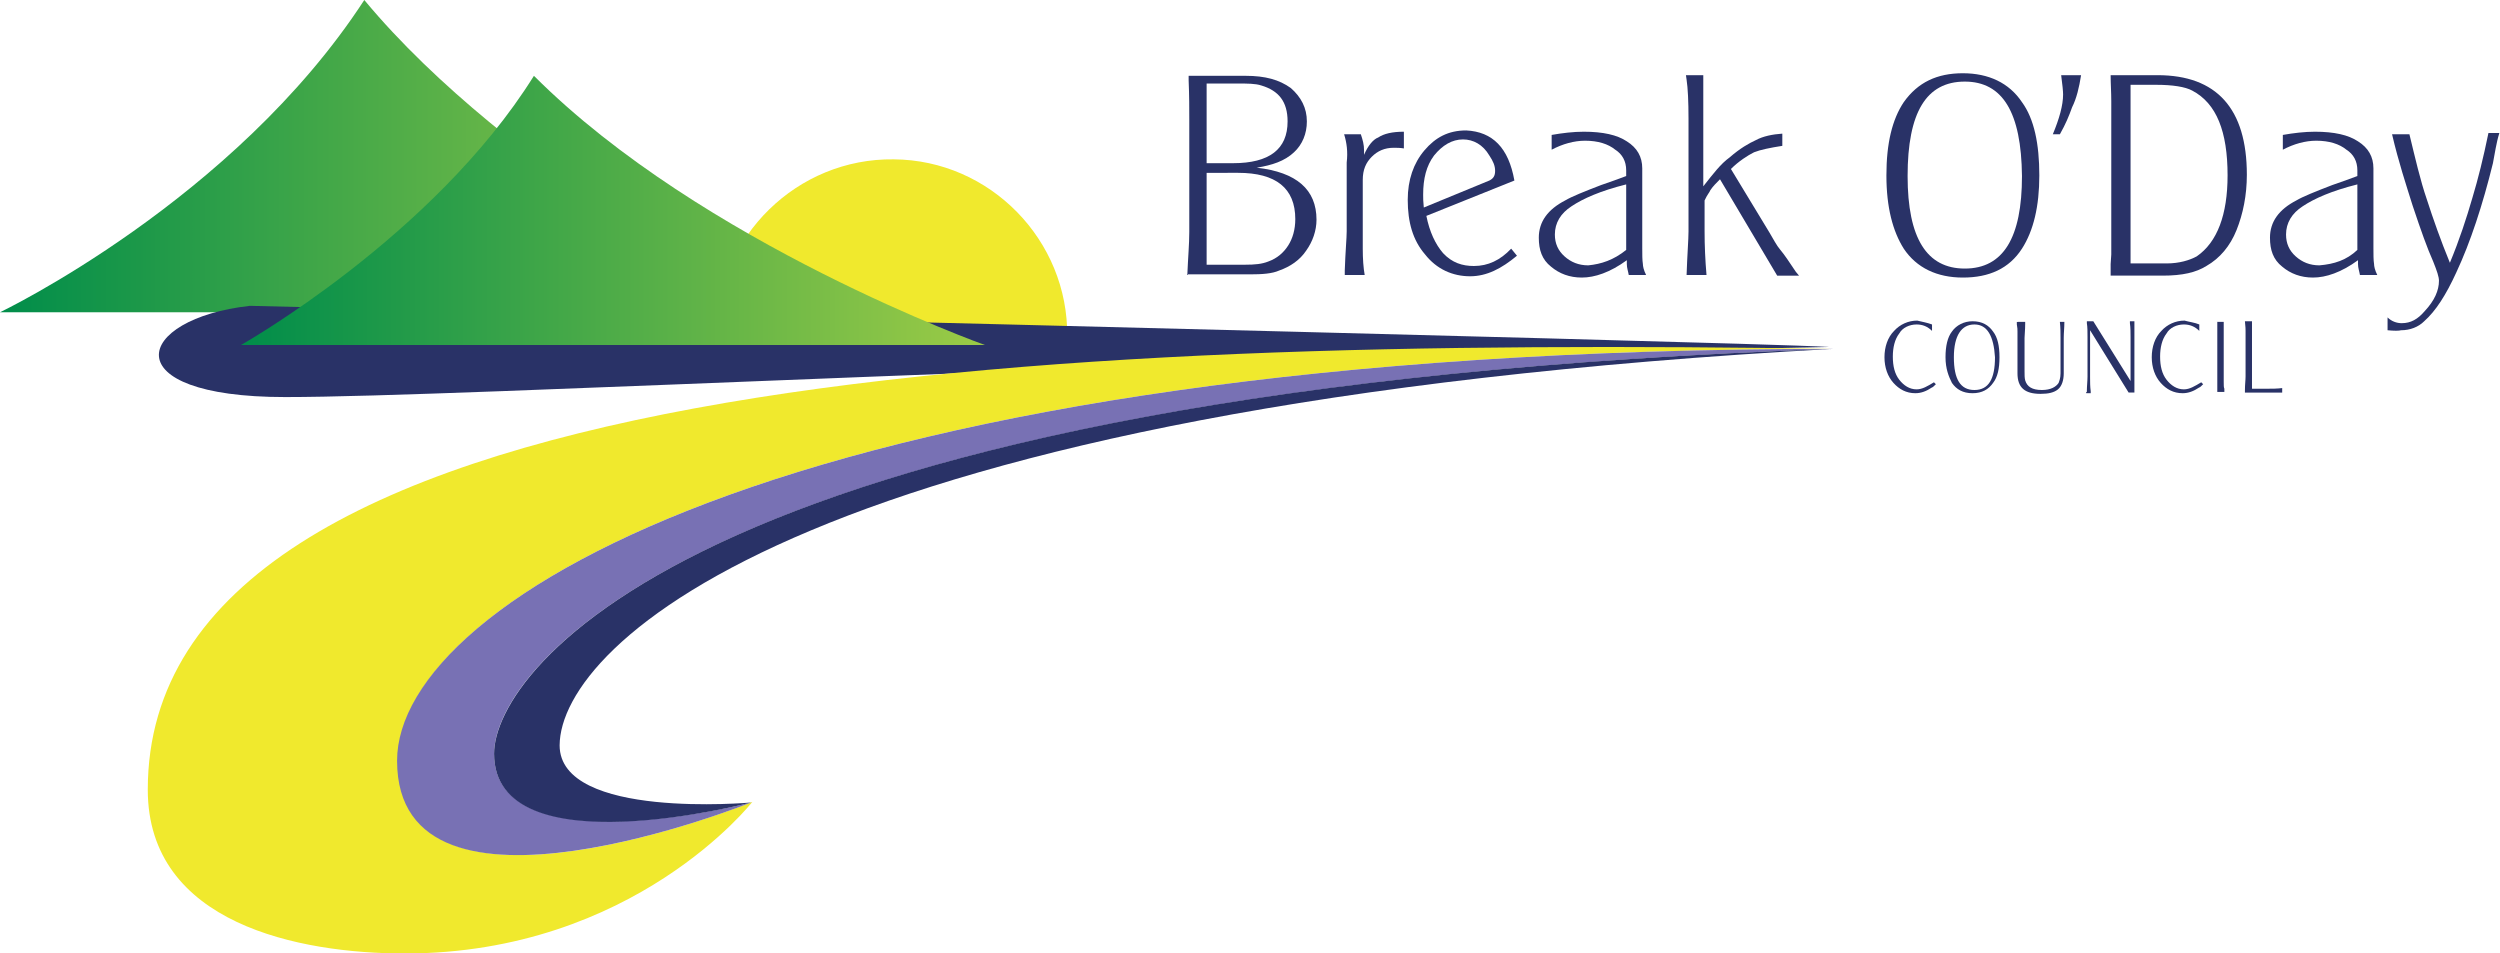
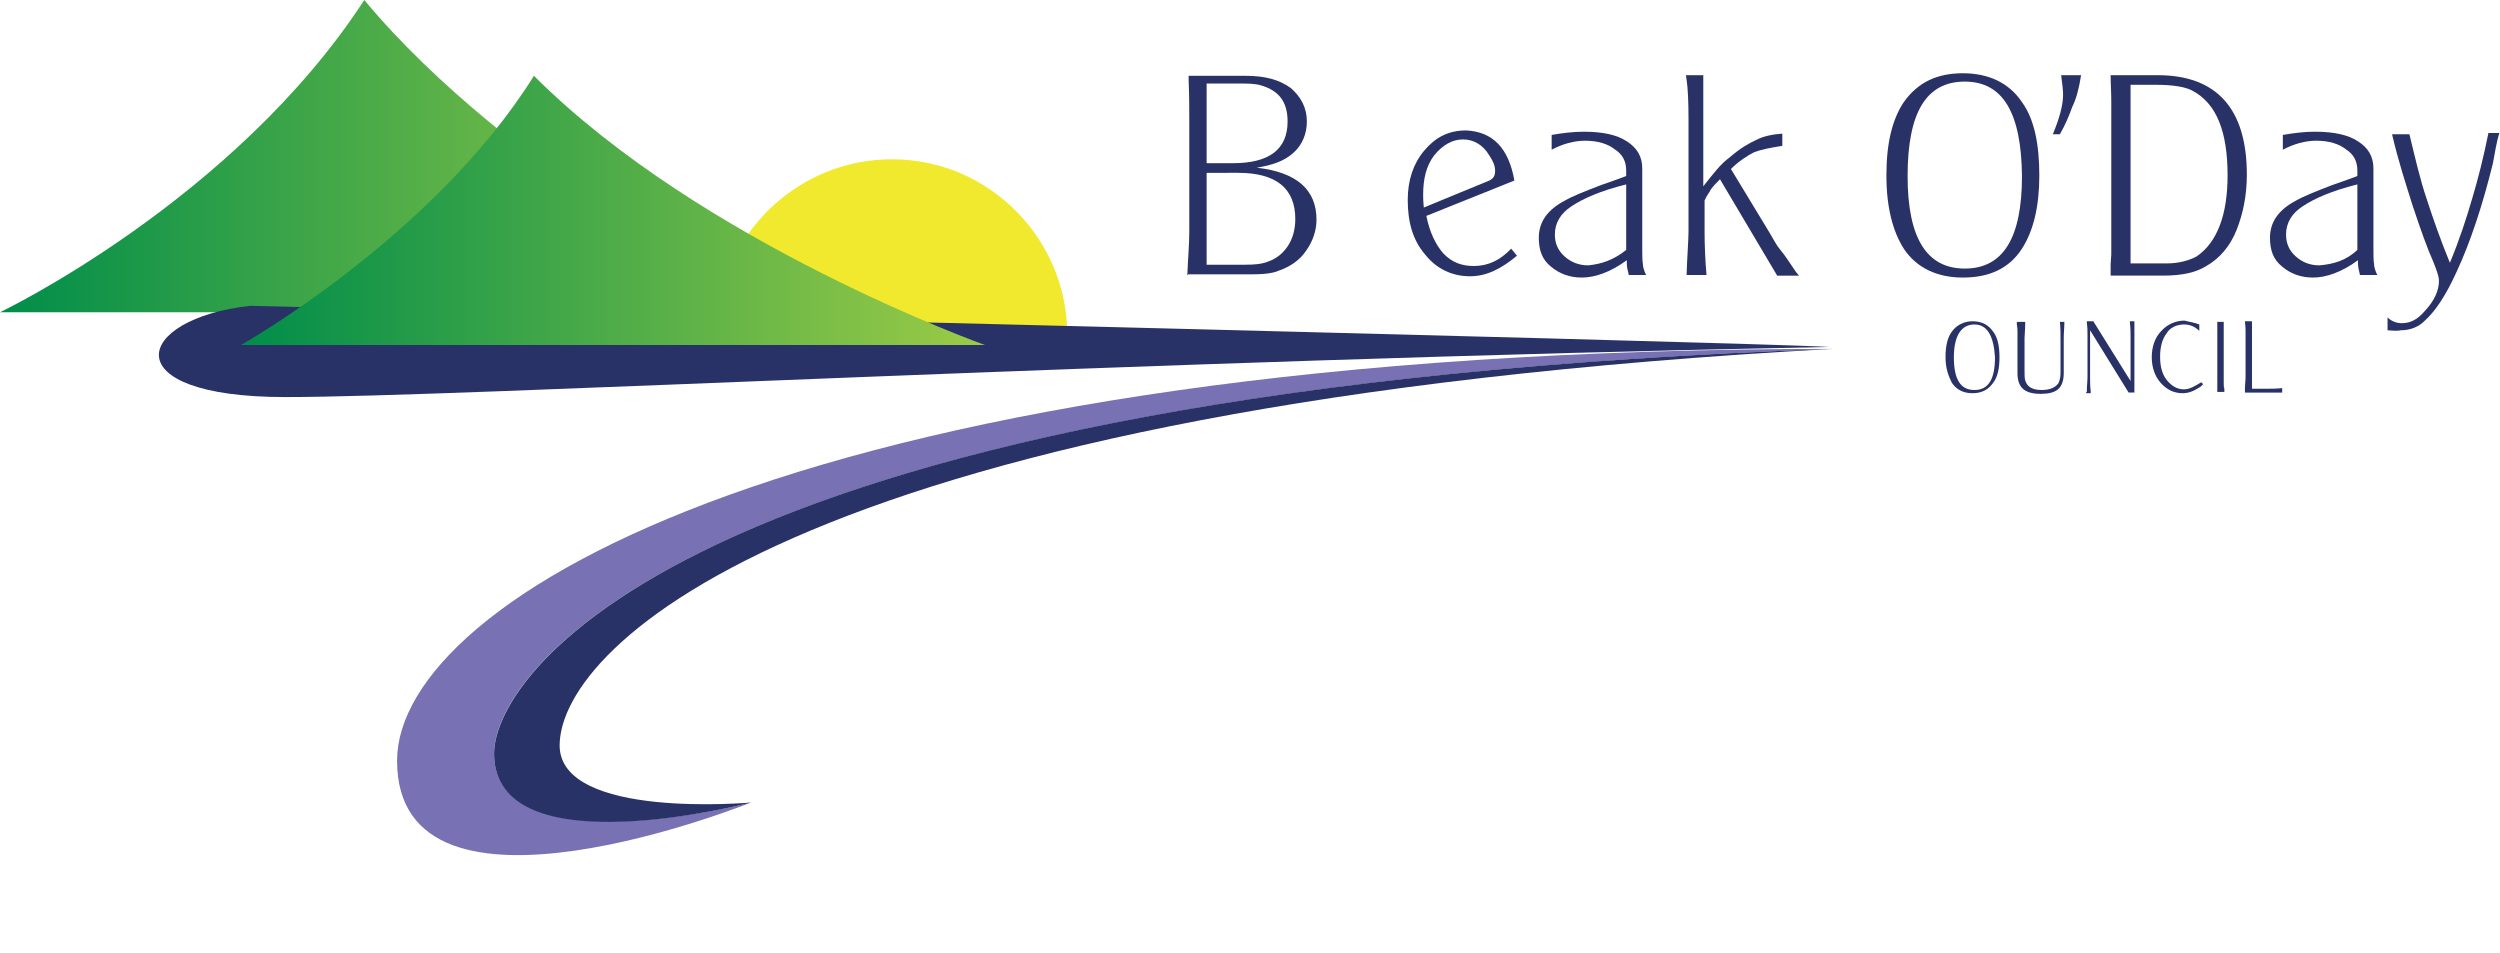
<svg xmlns="http://www.w3.org/2000/svg" version="1.1" id="Layer_2_1_" x="0px" y="0px" viewBox="0 0 389.1 148.4" style="enable-background:new 0 0 389.1 148.4;" xml:space="preserve">
  <style type="text/css">
	.st0{fill:#F0E92D;}
	.st1{fill:url(#SVGID_1_);}
	.st2{fill:#293267;}
	.st3{fill:url(#SVGID_00000060741027682140614720000016437024842520994948_);}
	.st4{fill:#7871B4;}
</style>
  <g>
    <path class="st0" d="M111.5,51.8c0.1-15,12.6-27.2,27.6-27c15,0.1,27.2,12.6,27,27.6" />
    <linearGradient id="SVGID_1_" gradientUnits="userSpaceOnUse" x1="0" y1="-94.959" x2="120.561" y2="-94.959" gradientTransform="matrix(1 0 0 1 0 119.276)">
      <stop offset="0" style="stop-color:#008D4A" />
      <stop offset="0.994" style="stop-color:#9CCB46" />
    </linearGradient>
    <path class="st1" d="M0,48.6h120.6c0,0-41.5-21.6-63.9-48.6C36.4,31.2,0,48.6,0,48.6z" />
    <path class="st2" d="M38.9,47.6c-18,2-21.6,14.2,5.5,14.2s131.9-5.7,240.3-7.8C271.5,53.2,38.9,47.6,38.9,47.6z" />
    <linearGradient id="SVGID_00000174584882198728621790000000506358733911996308_" gradientUnits="userSpaceOnUse" x1="37.498" y1="-86.493" x2="153.286" y2="-86.493" gradientTransform="matrix(1 0 0 1 0 119.276)">
      <stop offset="0" style="stop-color:#008D4A" />
      <stop offset="1" style="stop-color:#9CCB46" />
    </linearGradient>
    <path style="fill:url(#SVGID_00000174584882198728621790000000506358733911996308_);" d="M37.5,53.7h115.8c0,0-44-15.7-70.2-41.9   C67.5,36.8,37.5,53.7,37.5,53.7z" />
    <g>
-       <path class="st0" d="M285.3,54.3C162.6,52.4,23,58,23,122.9c0,20.9,23.6,25.5,40,25.5c35.7,0,54.1-23.6,54.1-23.6    s-55.1,22.4-55.1-6.5C61.8,93.3,125.8,54.3,285.3,54.3z" />
      <path class="st4" d="M285.3,54.3c-159.5,0-223.5,39-223.5,64.1c0,28.7,55.1,6.5,55.1,6.5s-40,10.3-40-7.6    C76.8,104.4,108.4,60.5,285.3,54.3z" />
      <path class="st2" d="M285.3,54.3c-176.9,6.1-208.4,50.1-208.4,63c0,18.1,40,7.6,40,7.6s-29.8,2.7-29.8-8.9    C87.2,100.3,125.4,63,285.3,54.3z" />
    </g>
    <g>
      <path class="st2" d="M184.8,42.7c0.1-2.5,0.3-4.7,0.3-6.6V18.6c0-1.7,0-3.7-0.1-6.1v-0.7h8.9c3,0,5.2,0.6,7,1.9    c1.6,1.4,2.5,3.1,2.5,5.2c0,1.9-0.7,3.6-2,4.8c-1.5,1.4-3.4,2-5.8,2.4c6.2,0.7,9.3,3.4,9.3,8.1c0,1.7-0.6,3.4-1.6,4.8    c-1,1.5-2.5,2.5-4.2,3.1c-1.1,0.5-2.7,0.6-4.5,0.6h-9.7v0.1H184.8z M187.8,13.1v12.3h4.1c5.7,0,8.5-2.2,8.5-6.5    c0-3.1-1.4-4.8-4.1-5.6c-0.9-0.3-2.2-0.3-3.6-0.3h-4.9V13.1z M187.8,27v14.2h6c1.5,0,2.6-0.1,3.6-0.5c1.4-0.5,2.4-1.4,3.1-2.5    c0.7-1.1,1.1-2.5,1.1-4.1c0-4.8-3-7.2-8.9-7.2H187.8z" />
-       <path class="st2" d="M209.2,20.9h2.6c0.3,0.9,0.5,1.6,0.5,2.5v0.7c0.6-1.4,1.4-2.4,2.2-2.7c0.9-0.6,2.2-0.9,4-0.9v2.6    c-0.6-0.1-1.1-0.1-1.6-0.1c-1.4,0-2.5,0.5-3.4,1.4c-0.9,0.9-1.4,2-1.4,3.6V36c0,0.7,0,1.7,0,2.7c0,1.6,0.1,3,0.3,4.1h-3.1v-0.7    c0.1-3,0.3-5,0.3-6.1V25.3C209.8,23.6,209.6,22.2,209.2,20.9z" />
      <path class="st2" d="M235.7,28.1l-13.7,5.5c0.5,2.5,1.4,4.4,2.6,5.8c1.4,1.5,3,2,4.8,2c2.2,0,4.1-0.9,5.8-2.7l0.9,1.1    c-2.4,2-4.7,3.2-7.3,3.2c-2.7,0-5.2-1.1-7-3.4c-1.9-2.2-2.7-5-2.7-8.5c0-3.1,0.9-5.7,2.6-7.7c1.7-2,3.7-3.1,6.5-3.1    C232.3,20.5,234.8,23,235.7,28.1z M221.5,30.3c0,0.5,0,1.1,0.1,2l10.2-4.2c0.6-0.3,0.9-0.7,0.9-1.5s-0.3-1.5-0.9-2.4    c-1-1.7-2.5-2.5-4.1-2.5c-1.7,0-3.2,0.9-4.5,2.5C222,25.8,221.5,27.8,221.5,30.3z" />
      <path class="st2" d="M253.1,27.4v-0.9c0-1.4-0.6-2.5-1.7-3.2c-1.1-0.9-2.7-1.4-4.7-1.4c-1.7,0-3.5,0.5-5.2,1.4V21    c1.7-0.3,3.4-0.5,5-0.5c3,0,5.2,0.5,6.7,1.5c1.6,1,2.4,2.4,2.4,4.2v12.4c0,1,0,1.9,0.1,2.5c0,0.3,0.1,0.9,0.5,1.7h-2.7    c-0.1-0.6-0.3-1.1-0.3-1.7c0-0.3,0-0.5,0-0.6c-2.6,1.9-5,2.7-7,2.7c-1.9,0-3.5-0.6-4.8-1.7c-1.4-1.1-1.9-2.6-1.9-4.5    c0-2.5,1.4-4.4,4.1-5.8c1-0.6,3-1.4,5.6-2.4l2-0.7L253.1,27.4z M253.1,38.9V28.7c-4,1-6.7,2.2-8.5,3.4c-1.7,1.1-2.6,2.6-2.6,4.4    c0,1.4,0.5,2.5,1.5,3.4s2.2,1.4,3.7,1.4C249.2,41.1,251.1,40.5,253.1,38.9z" />
      <path class="st2" d="M262.4,11.7h2.7V29c1.5-1.9,2.7-3.5,4.1-4.5c1.6-1.4,3-2.2,4.1-2.7c1.1-0.6,2.6-0.9,4.1-1v1.9    c-1.9,0.3-3.4,0.6-4.4,1c-1,0.5-2.4,1.4-3.6,2.6l6,9.9c0.6,1,1.1,2,1.7,2.7c0.6,0.7,1.4,1.9,2.4,3.4l0.5,0.6h-3.4l-8.9-15    c-0.6,0.6-1.1,1.1-1.5,1.7c-0.1,0.3-0.5,0.7-0.9,1.6v4.8c0,2.2,0.1,4.5,0.3,6.8h-3.1c0.1-3.1,0.3-5.5,0.3-6.8V18.5    c0-2.7-0.1-4.8-0.3-6.1L262.4,11.7z" />
      <path class="st2" d="M293.6,27.3c0-5,0.9-8.7,2.7-11.4c2.2-3.1,5.2-4.5,9.2-4.5c4,0,7.2,1.5,9.2,4.5c1.9,2.6,2.7,6.5,2.7,11.4    c0,4.8-0.9,8.6-2.7,11.4c-2,3.1-5.1,4.5-9.2,4.5c-4,0-7.2-1.5-9.2-4.5C294.6,36,293.6,32.3,293.6,27.3z M305.8,12.7    c-6,0-8.9,4.8-8.9,14.7c0,9.7,3,14.4,8.9,14.4c6,0,8.9-4.8,8.9-14.4C314.6,17.5,311.7,12.7,305.8,12.7z" />
      <path class="st2" d="M319.5,20.9c1-2.4,1.6-4.5,1.6-6.2c0-0.5-0.1-1.5-0.3-3h3.1c-0.3,1.9-0.7,3.6-1.4,5c-0.5,1.4-1,2.6-1.9,4.2    C320.7,20.9,319.5,20.9,319.5,20.9z" />
      <path class="st2" d="M328.5,42.7V42c0-0.1,0-0.5,0-0.9l0.1-1.5c0-0.5,0-0.7,0-1v-3.5V18.5c0-0.5,0-1.5,0-2.7    c0-1.5-0.1-2.7-0.1-4.1h7.3c9.2,0,13.9,5.2,13.9,15.5c0,3.2-0.6,6.1-1.6,8.6c-1,2.5-2.6,4.4-4.7,5.6c-1.6,1-3.7,1.5-6.8,1.5h-8.1    V42.7z M331.6,13.3V41h5.6c2,0,3.6-0.5,4.7-1.1c3.2-2.2,4.8-6.5,4.8-12.6c0-6.8-1.7-11.2-5.5-13.2c-1.1-0.6-3.1-0.9-5.6-0.9h-4    V13.3z" />
      <path class="st2" d="M366.9,27.4v-0.9c0-1.4-0.6-2.5-1.7-3.2c-1.1-0.9-2.7-1.4-4.7-1.4c-1.7,0-3.5,0.5-5.2,1.4V21    c1.7-0.3,3.4-0.5,5-0.5c3,0,5.2,0.5,6.7,1.5c1.6,1,2.4,2.4,2.4,4.2v12.4c0,1,0,1.9,0.1,2.5c0,0.3,0.1,0.9,0.5,1.7h-2.7    c-0.1-0.6-0.3-1.1-0.3-1.7c0-0.3,0-0.5,0-0.6c-2.6,1.9-5,2.7-7,2.7c-1.9,0-3.5-0.6-4.8-1.7c-1.4-1.1-1.9-2.6-1.9-4.5    c0-2.5,1.4-4.4,4.1-5.8c1-0.6,3-1.4,5.6-2.4l2-0.7L366.9,27.4z M366.9,38.9V28.7c-4,1-6.7,2.2-8.5,3.4c-1.7,1.1-2.6,2.6-2.6,4.4    c0,1.4,0.5,2.5,1.5,3.4c1,0.9,2.2,1.4,3.7,1.4C363.3,41.1,365.2,40.5,366.9,38.9z" />
      <path class="st2" d="M371.6,51.4v-2c0.6,0.6,1.4,0.9,2.2,0.9c1.4,0,2.5-0.6,3.6-1.9c1.5-1.6,2.2-3.2,2.2-4.7c0-0.6-0.3-1.5-0.9-3    c-0.9-2-1.9-4.8-3.2-8.7c-1-3.2-2.2-6.8-3.2-11.1h2.7c0.9,3.7,1.7,7.2,2.7,10.1c1,3.1,2.2,6.5,3.6,9.9c1.5-3.6,2.6-7,3.5-10.1    c0.9-3,1.7-6.2,2.5-10.1h1.7c-0.5,1.6-0.7,3.2-1,4.7c-1.6,6.5-3.5,12.3-5.7,17c-1.6,3.5-3.2,6-5,7.6c-0.9,0.9-2.2,1.4-3.6,1.4    C373.4,51.5,372.6,51.5,371.6,51.4z" />
    </g>
    <g>
-       <path class="st2" d="M300.7,50.5v1c-0.7-0.7-1.5-1-2.4-1c-1.1,0-2.2,0.5-2.7,1.4c-0.7,0.9-1,2.2-1,3.6c0,1.5,0.3,2.7,1,3.6    s1.6,1.5,2.7,1.5c0.9,0,1.7-0.5,2.7-1.1l0.3,0.3c-0.3,0.3-0.5,0.5-0.6,0.5c-0.9,0.6-1.7,0.9-2.6,0.9c-1.4,0-2.5-0.6-3.4-1.6    c-0.9-1-1.4-2.4-1.4-4c0-1.6,0.5-3.1,1.5-4.1c0.9-1,2.2-1.6,3.6-1.6C299.2,50.1,299.9,50.2,300.7,50.5z" />
      <path class="st2" d="M302.8,55.6c0-1.7,0.3-3.1,1-4c0.7-1,1.9-1.6,3.2-1.6c1.5,0,2.5,0.6,3.2,1.6c0.7,0.9,1,2.2,1,4    c0,1.8-0.3,3.1-1,4c-0.7,1-1.7,1.6-3.2,1.6c-1.5,0-2.5-0.6-3.2-1.6C303.3,58.6,302.8,57.4,302.8,55.6z M307.3,50.5    c-2,0-3.2,1.7-3.2,5.1c0,3.4,1,5.1,3.2,5.1c2.2,0,3.2-1.7,3.2-5.1C310.3,52.3,309.3,50.5,307.3,50.5z" />
      <path class="st2" d="M314.1,50.1h1.1v0.3c0,1-0.1,1.7-0.1,2.2v5.1c0,0.7,0,1.1,0.1,1.5c0.3,1,1.1,1.5,2.6,1.5    c1.4,0,2.2-0.5,2.6-1.1c0.1-0.3,0.3-0.7,0.3-1.5v-5.5c0-0.7,0-1.6-0.1-2.5h0.7c0,0.9-0.1,1.7-0.1,2.5v5.5c0,1.1-0.3,2-0.9,2.5    c-0.6,0.5-1.5,0.7-2.7,0.7c-2.5,0-3.6-1-3.6-3.2v-5.5c0-0.1,0-0.5,0-1c0-0.3,0-0.6-0.1-1.1v-0.3C313.8,50.1,314.1,50.1,314.1,50.1    z" />
      <path class="st2" d="M324.8,61.1v-0.3c0-0.7,0.1-1.5,0.1-2.2v-6.1c0-0.9,0-1.6-0.1-2.2V50h1l5.8,9.3v-6.8c0-0.7,0-1.5-0.1-2.2V50    h0.7v0.3c0,0.9,0,1.6,0,2.2v6.1c0,0.6,0,1.1,0,1.9v0.3v0.3h-0.9l-6-9.7v7.3c0,0.7,0,1.5,0.1,2.2v0.3h-0.7v-0.2H324.8z" />
      <path class="st2" d="M342.3,50.5v1c-0.7-0.7-1.5-1-2.4-1c-1.1,0-2.2,0.5-2.7,1.4c-0.7,0.9-1,2.2-1,3.6c0,1.5,0.3,2.7,1,3.6    c0.7,0.9,1.6,1.5,2.7,1.5c0.9,0,1.7-0.5,2.7-1.1l0.3,0.3c-0.3,0.3-0.5,0.5-0.6,0.5c-0.9,0.6-1.7,0.9-2.6,0.9    c-1.4,0-2.5-0.6-3.4-1.6c-0.9-1-1.4-2.4-1.4-4c0-1.6,0.5-3.1,1.5-4.1c0.9-1,2.2-1.6,3.6-1.6C340.7,50.1,341.6,50.2,342.3,50.5z" />
-       <path class="st2" d="M345,50.1h1.1v0.1c0,0,0,0.1,0,0.3c0,0.5,0,0.7,0,0.9v7c0,0.3,0,0.7,0,1c0,0.6,0,0.9,0.1,1.1V61h-1.1v-0.3    c0-0.1,0-0.3,0-0.5c0-0.3,0-0.6,0-0.6v-1.1v-5.8c0-0.6,0-1.4,0-1.9v-0.7C345.1,50.1,345,50.1,345,50.1z" />
+       <path class="st2" d="M345,50.1h1.1v0.1c0,0,0,0.1,0,0.3c0,0.5,0,0.7,0,0.9v7c0,0.3,0,0.7,0,1c0,0.6,0,0.9,0.1,1.1V61h-1.1v-0.3    c0-0.1,0-0.3,0-0.5c0-0.3,0-0.6,0-0.6v-1.1v-5.8c0-0.6,0-1.4,0-1.9v-0.7C345.1,50.1,345,50.1,345,50.1" />
      <path class="st2" d="M349.4,61.1v-0.3c0-1,0.1-1.6,0.1-2.2v-6.1c0-0.1,0-0.6,0-1c0-0.1,0-0.7-0.1-1.5h1.1v0.3c0,0,0,0.5,0,1.1    c0,0.5,0,0.9,0,1v8.1h2.5c0.6,0,1.4,0,2.2-0.1v0.7C355.2,61.1,349.4,61.1,349.4,61.1z" />
    </g>
  </g>
</svg>